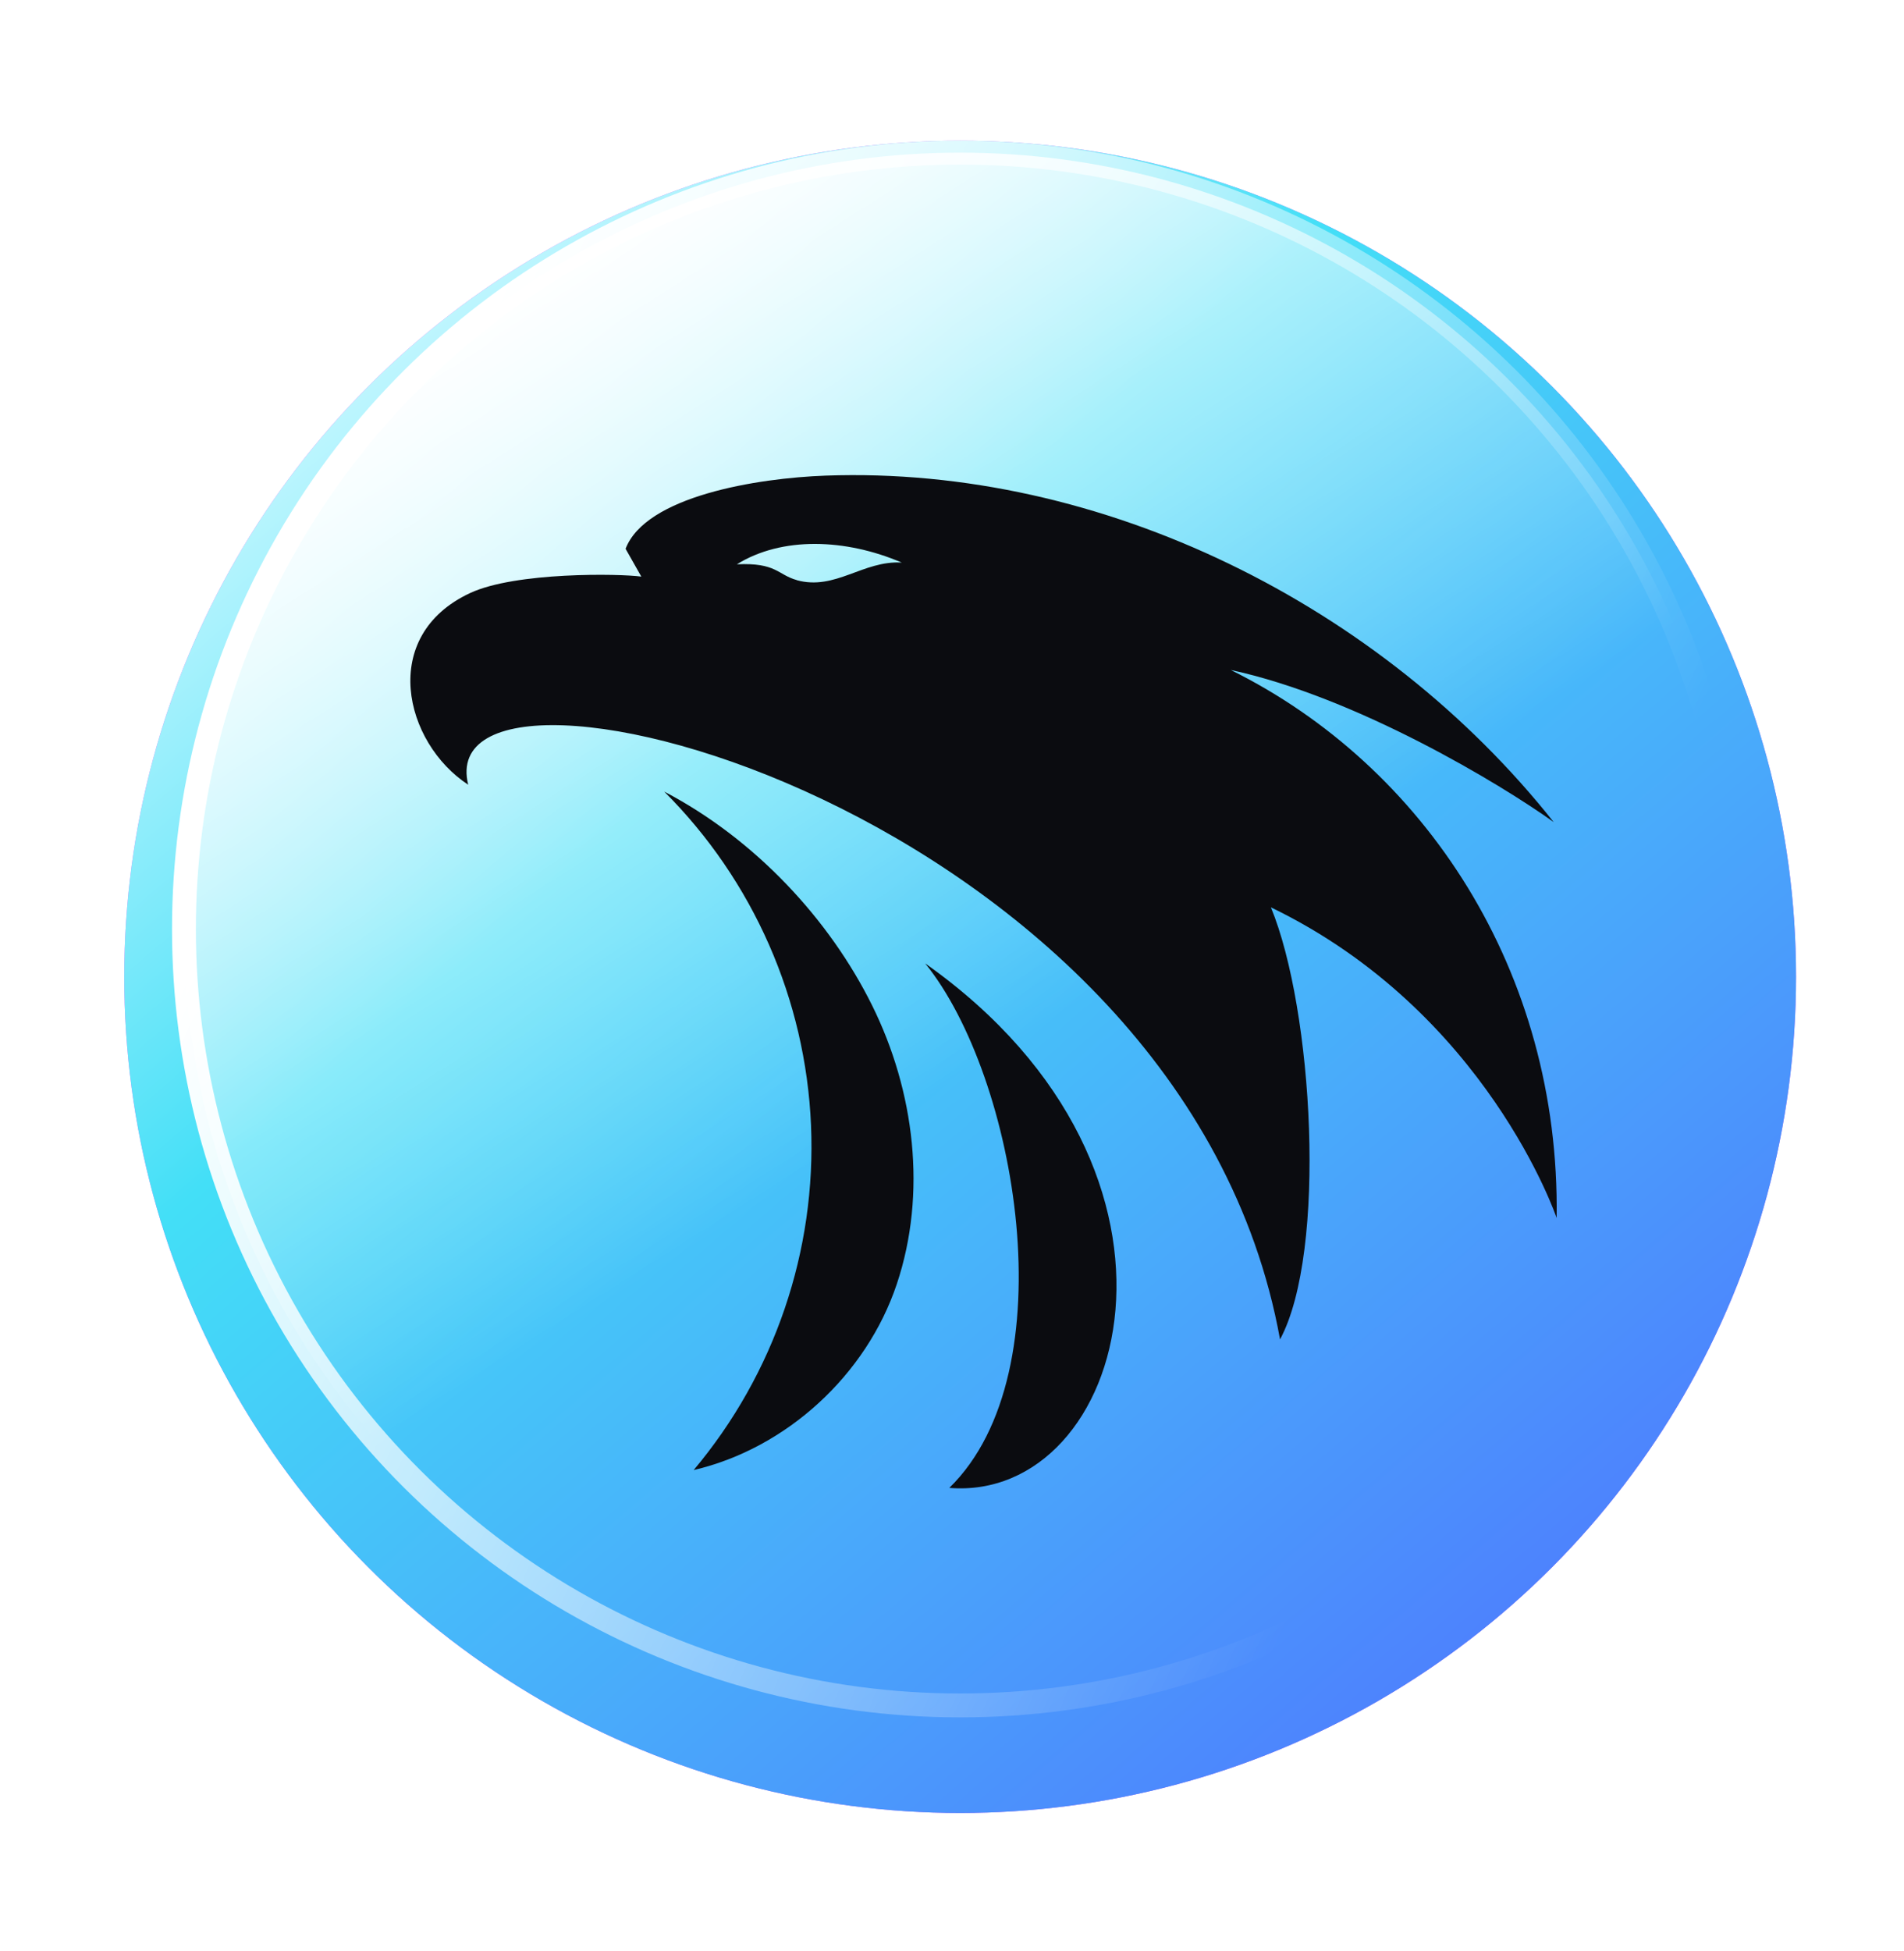
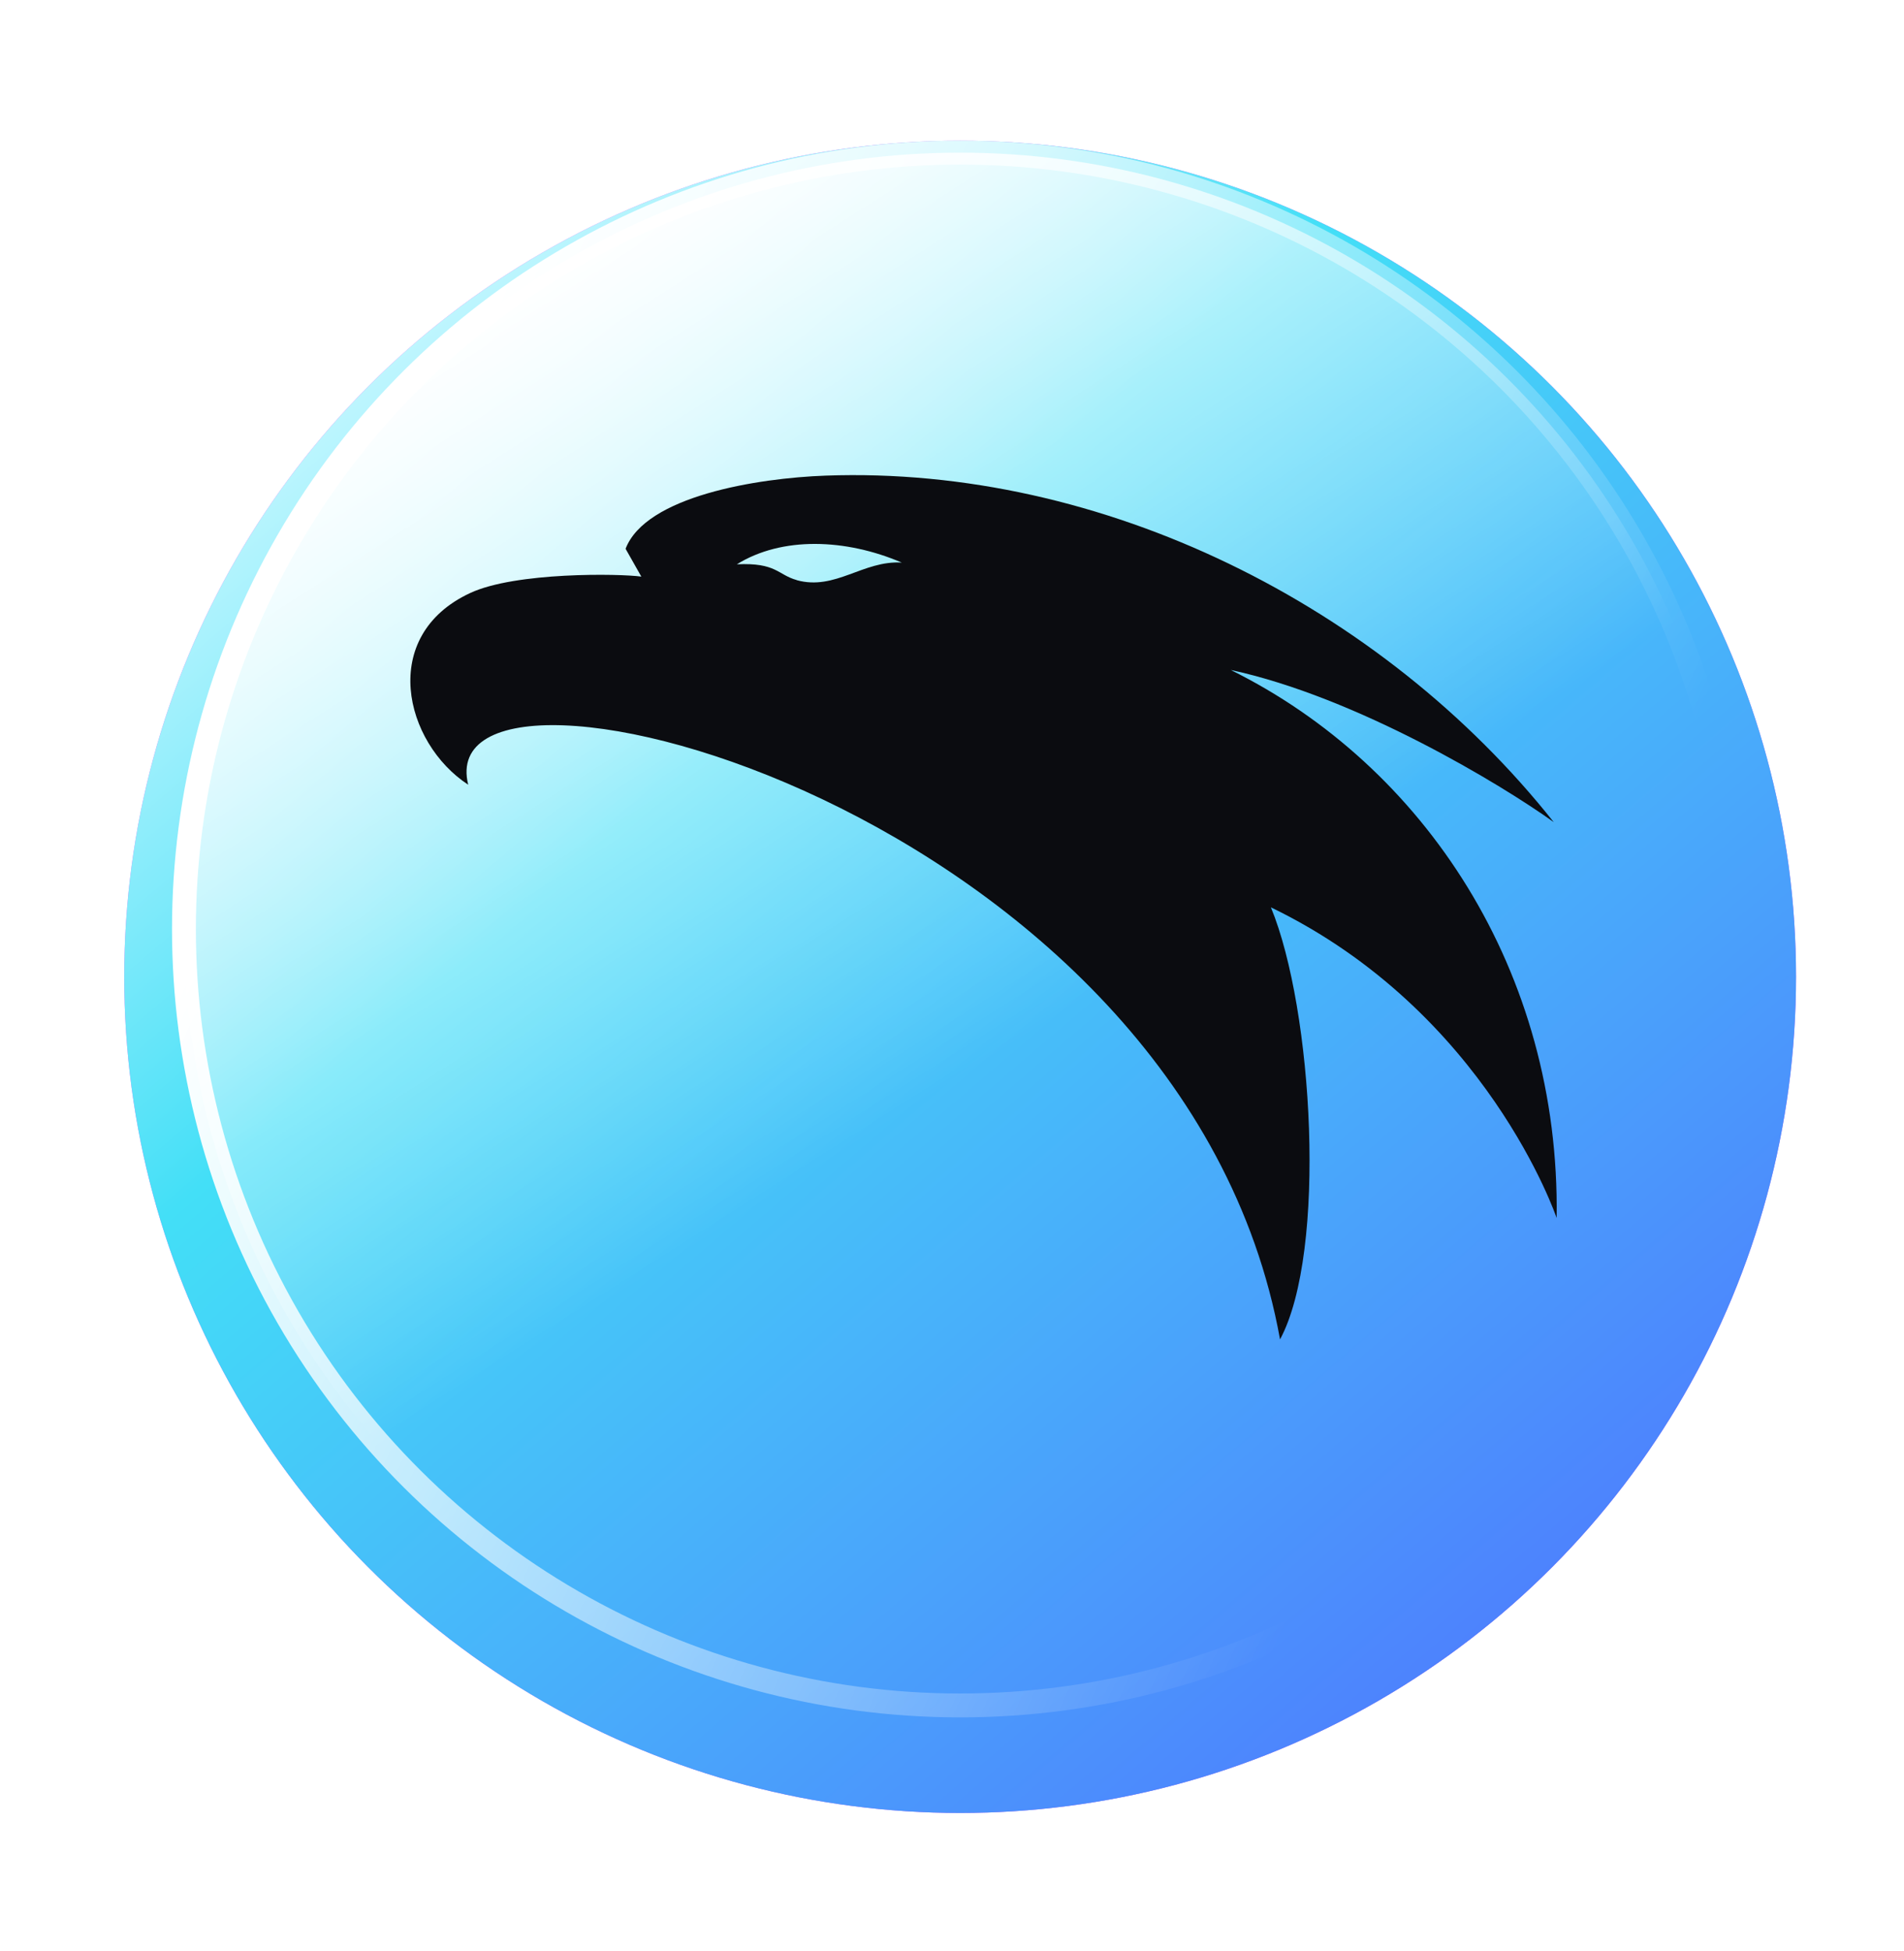
<svg xmlns="http://www.w3.org/2000/svg" width="41" height="42" viewBox="0 0 41 42" fill="none">
  <g filter="url(#filter0_d_9591_1533)">
    <circle cx="20.675" cy="20" r="18" fill="url(#paint0_linear_9591_1533)" />
    <circle cx="20.675" cy="20" r="18" fill="url(#paint1_linear_9591_1533)" />
  </g>
  <circle cx="20.675" cy="20" r="16.714" transform="rotate(-90 20.675 20)" fill="url(#paint2_linear_9591_1533)" stroke="url(#paint3_linear_9591_1533)" stroke-width="0.514" />
  <g filter="url(#filter1_d_9591_1533)">
-     <path d="M14.303 16.527C16.219 18.439 17.347 21.002 17.464 23.706C17.581 26.411 16.679 29.061 14.937 31.133C16.942 30.664 18.66 29.08 19.312 27.127C19.965 25.174 19.694 22.974 18.779 21.129C17.865 19.283 16.264 17.552 14.303 16.527Z" fill="#0B0C10" />
-     <path d="M20.442 31.517C23.009 29.013 21.893 22.658 19.923 20.226C26.342 24.763 24.255 31.826 20.442 31.517Z" fill="#0B0C10" />
    <path d="M33.52 25.706C33.598 20.395 30.672 15.972 26.503 13.909C29.213 14.492 32.321 16.37 33.457 17.184C29.753 12.514 23.739 9.51 17.781 9.725C16.304 9.778 13.904 10.168 13.471 11.3L13.81 11.899C13.347 11.834 11.103 11.796 10.123 12.253C8.148 13.173 8.7 15.476 10.082 16.379C9.182 12.745 25.495 16.867 27.564 28.321C28.58 26.427 28.276 21.216 27.367 19.019C32.021 21.268 33.52 25.706 33.52 25.706ZM17.158 11.974C16.745 11.86 16.72 11.594 15.868 11.634C16.839 11.031 18.212 11.08 19.418 11.597C18.585 11.547 17.988 12.205 17.158 11.976V11.974Z" fill="#0B0C10" />
  </g>
  <defs>
    <filter id="filter0_d_9591_1533" x="0.618" y="0.971" width="40.114" height="40.114" filterUnits="userSpaceOnUse" color-interpolation-filters="sRGB">
      <feFlood flood-opacity="0" result="BackgroundImageFix" />
      <feColorMatrix in="SourceAlpha" type="matrix" values="0 0 0 0 0 0 0 0 0 0 0 0 0 0 0 0 0 0 127 0" result="hardAlpha" />
      <feOffset dy="1.029" />
      <feGaussianBlur stdDeviation="1.029" />
      <feComposite in2="hardAlpha" operator="out" />
      <feColorMatrix type="matrix" values="0 0 0 0 0 0 0 0 0 0 0 0 0 0 0 0 0 0 0.25 0" />
      <feBlend mode="normal" in2="BackgroundImageFix" result="effect1_dropShadow_9591_1533" />
      <feBlend mode="normal" in="SourceGraphic" in2="effect1_dropShadow_9591_1533" result="shape" />
    </filter>
    <filter id="filter1_d_9591_1533" x="8.836" y="9.714" width="24.686" height="22.327" filterUnits="userSpaceOnUse" color-interpolation-filters="sRGB">
      <feFlood flood-opacity="0" result="BackgroundImageFix" />
      <feColorMatrix in="SourceAlpha" type="matrix" values="0 0 0 0 0 0 0 0 0 0 0 0 0 0 0 0 0 0 127 0" result="hardAlpha" />
      <feOffset dy="0.514" />
      <feComposite in2="hardAlpha" operator="out" />
      <feColorMatrix type="matrix" values="0 0 0 0 1 0 0 0 0 1 0 0 0 0 1 0 0 0 0.59 0" />
      <feBlend mode="normal" in2="BackgroundImageFix" result="effect1_dropShadow_9591_1533" />
      <feBlend mode="normal" in="SourceGraphic" in2="effect1_dropShadow_9591_1533" result="shape" />
    </filter>
    <linearGradient id="paint0_linear_9591_1533" x1="38.675" y1="42.286" x2="1.489" y2="-2.15" gradientUnits="userSpaceOnUse">
      <stop stop-color="#9757FF" />
      <stop offset="0.688" stop-color="#F26BF9" />
    </linearGradient>
    <linearGradient id="paint1_linear_9591_1533" x1="7.925" y1="2" x2="38.675" y2="38" gradientUnits="userSpaceOnUse">
      <stop offset="0.05" stop-color="#D0F9FF" />
      <stop offset="0.312" stop-color="#43DFF7" />
      <stop offset="1" stop-color="#5068FF" />
    </linearGradient>
    <linearGradient id="paint2_linear_9591_1533" x1="34.561" y1="10.229" x2="9.875" y2="25.914" gradientUnits="userSpaceOnUse">
      <stop stop-color="white" />
      <stop offset="0.672" stop-color="white" stop-opacity="0" />
    </linearGradient>
    <linearGradient id="paint3_linear_9591_1533" x1="33.275" y1="9.2" x2="20.675" y2="36.971" gradientUnits="userSpaceOnUse">
      <stop offset="0.01" stop-color="white" />
      <stop offset="0.906" stop-color="white" stop-opacity="0" />
    </linearGradient>
  </defs>
</svg>